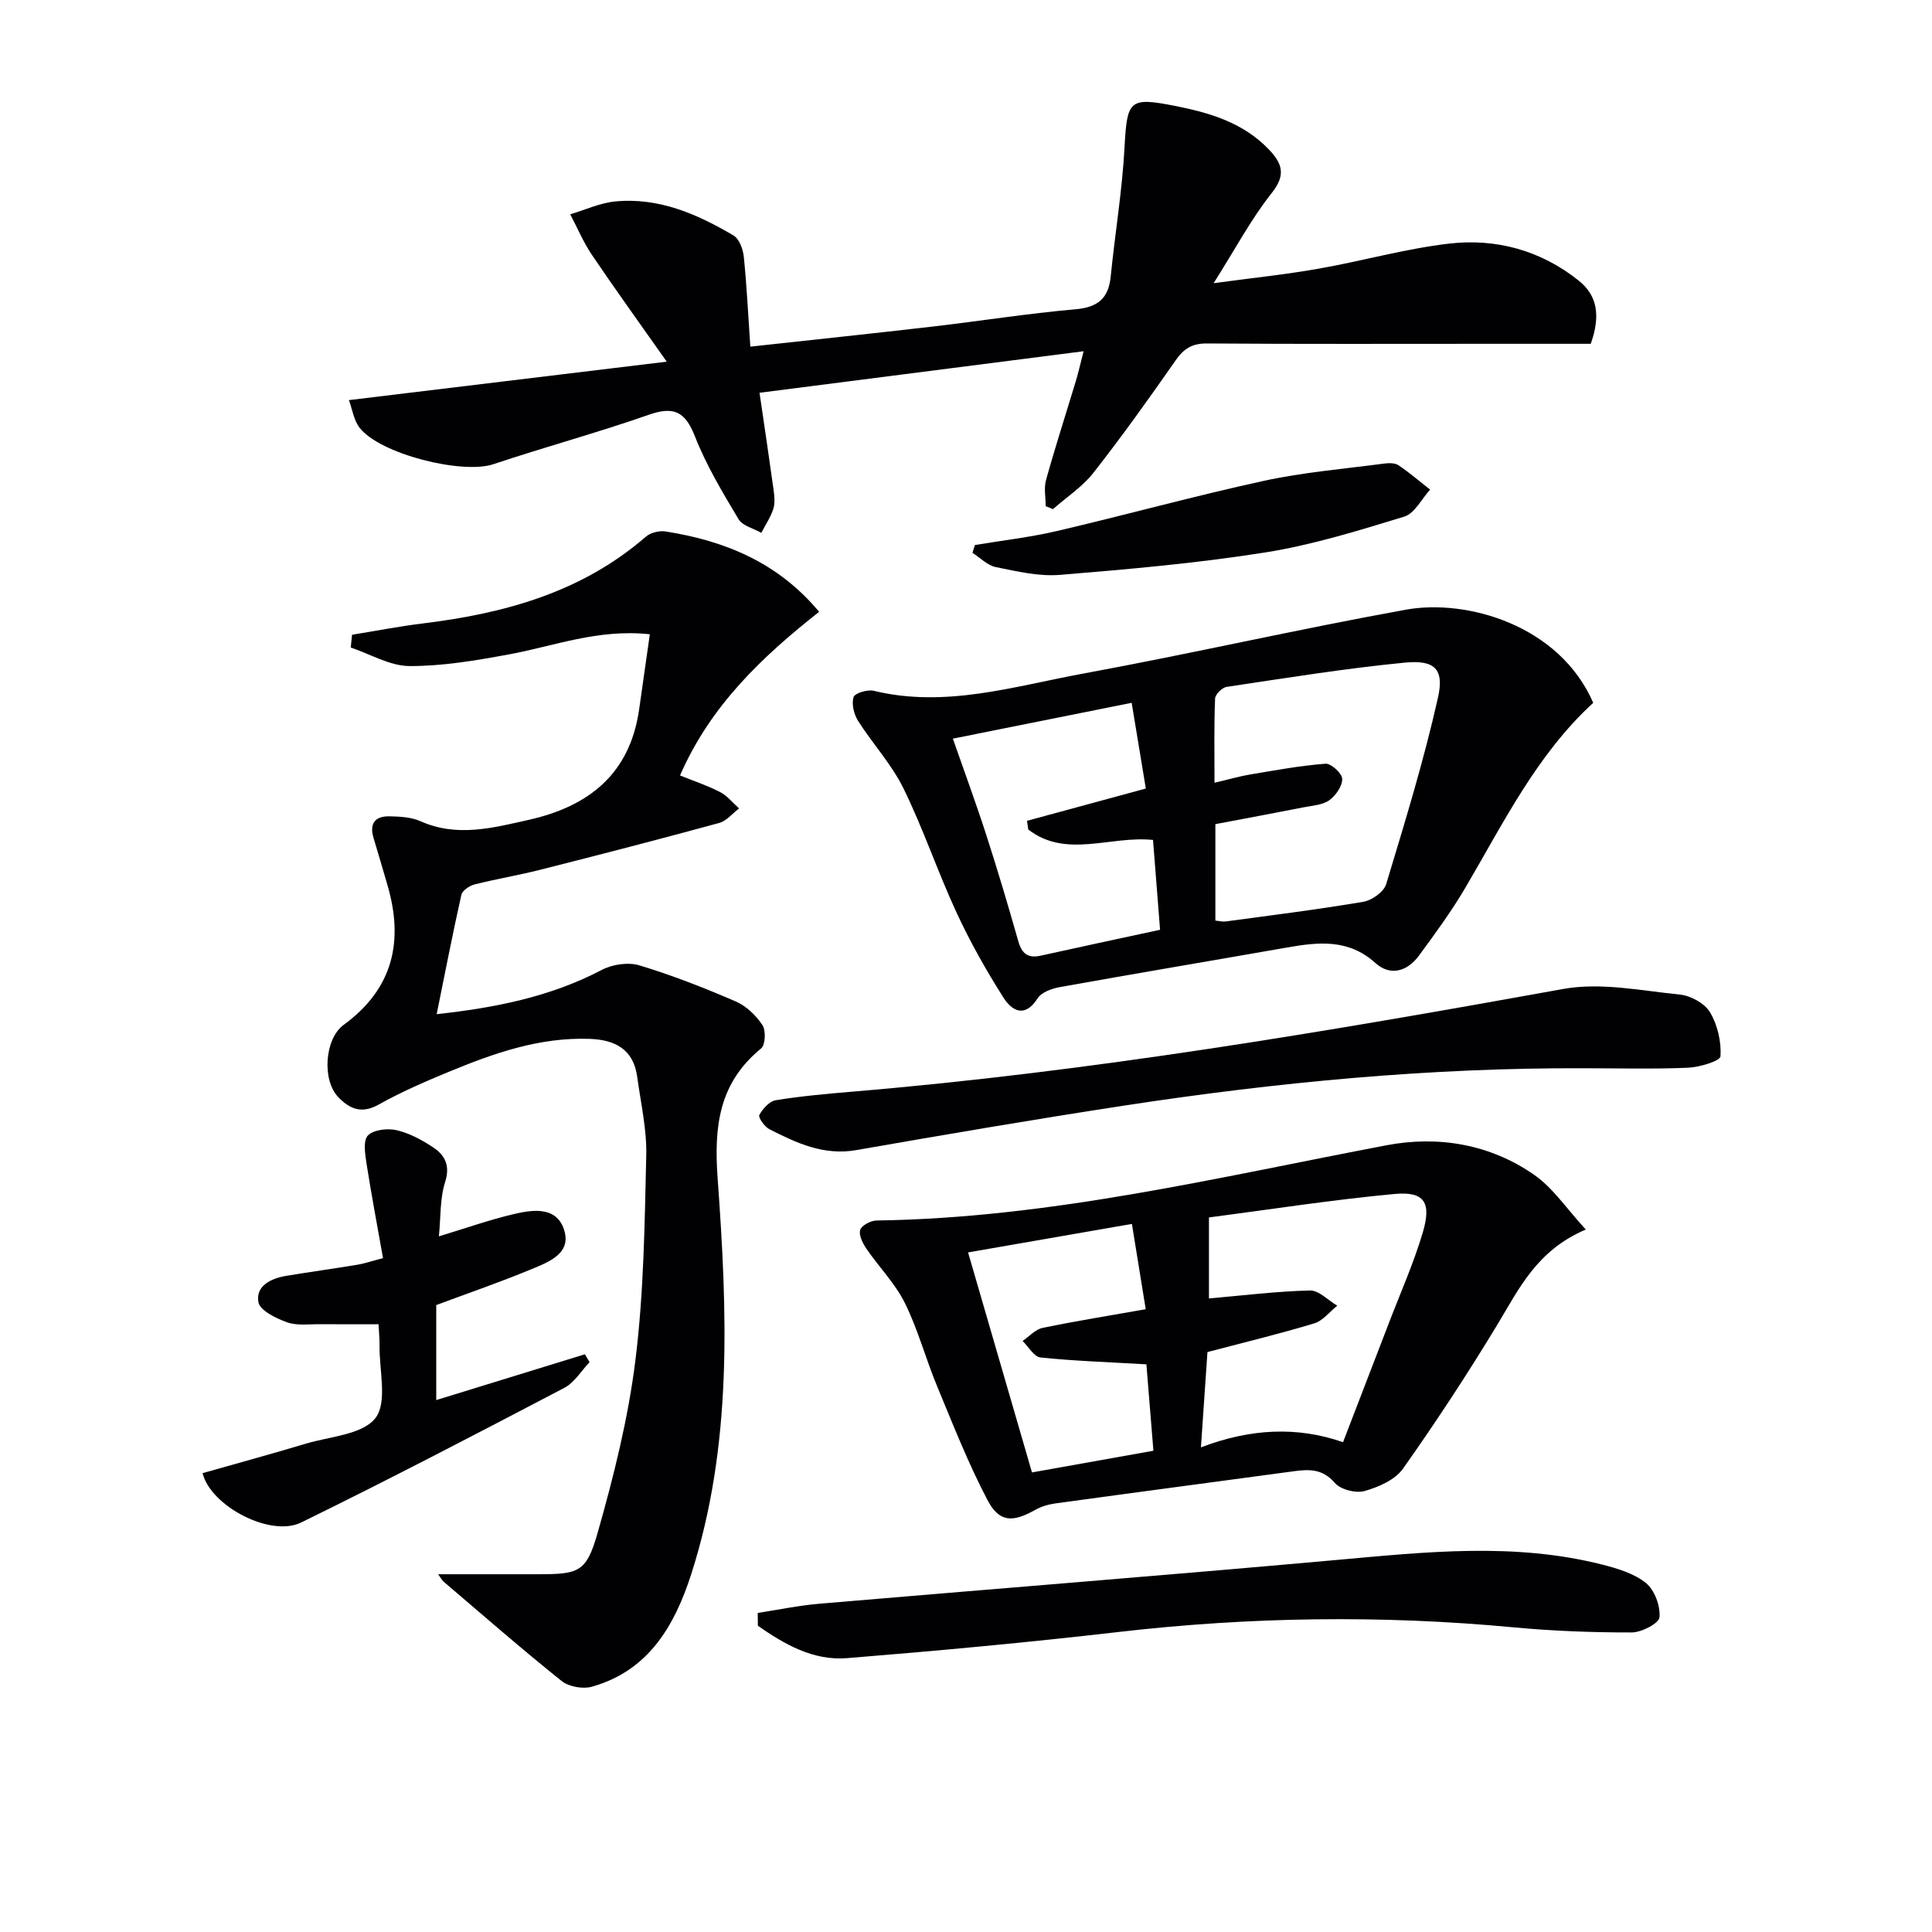
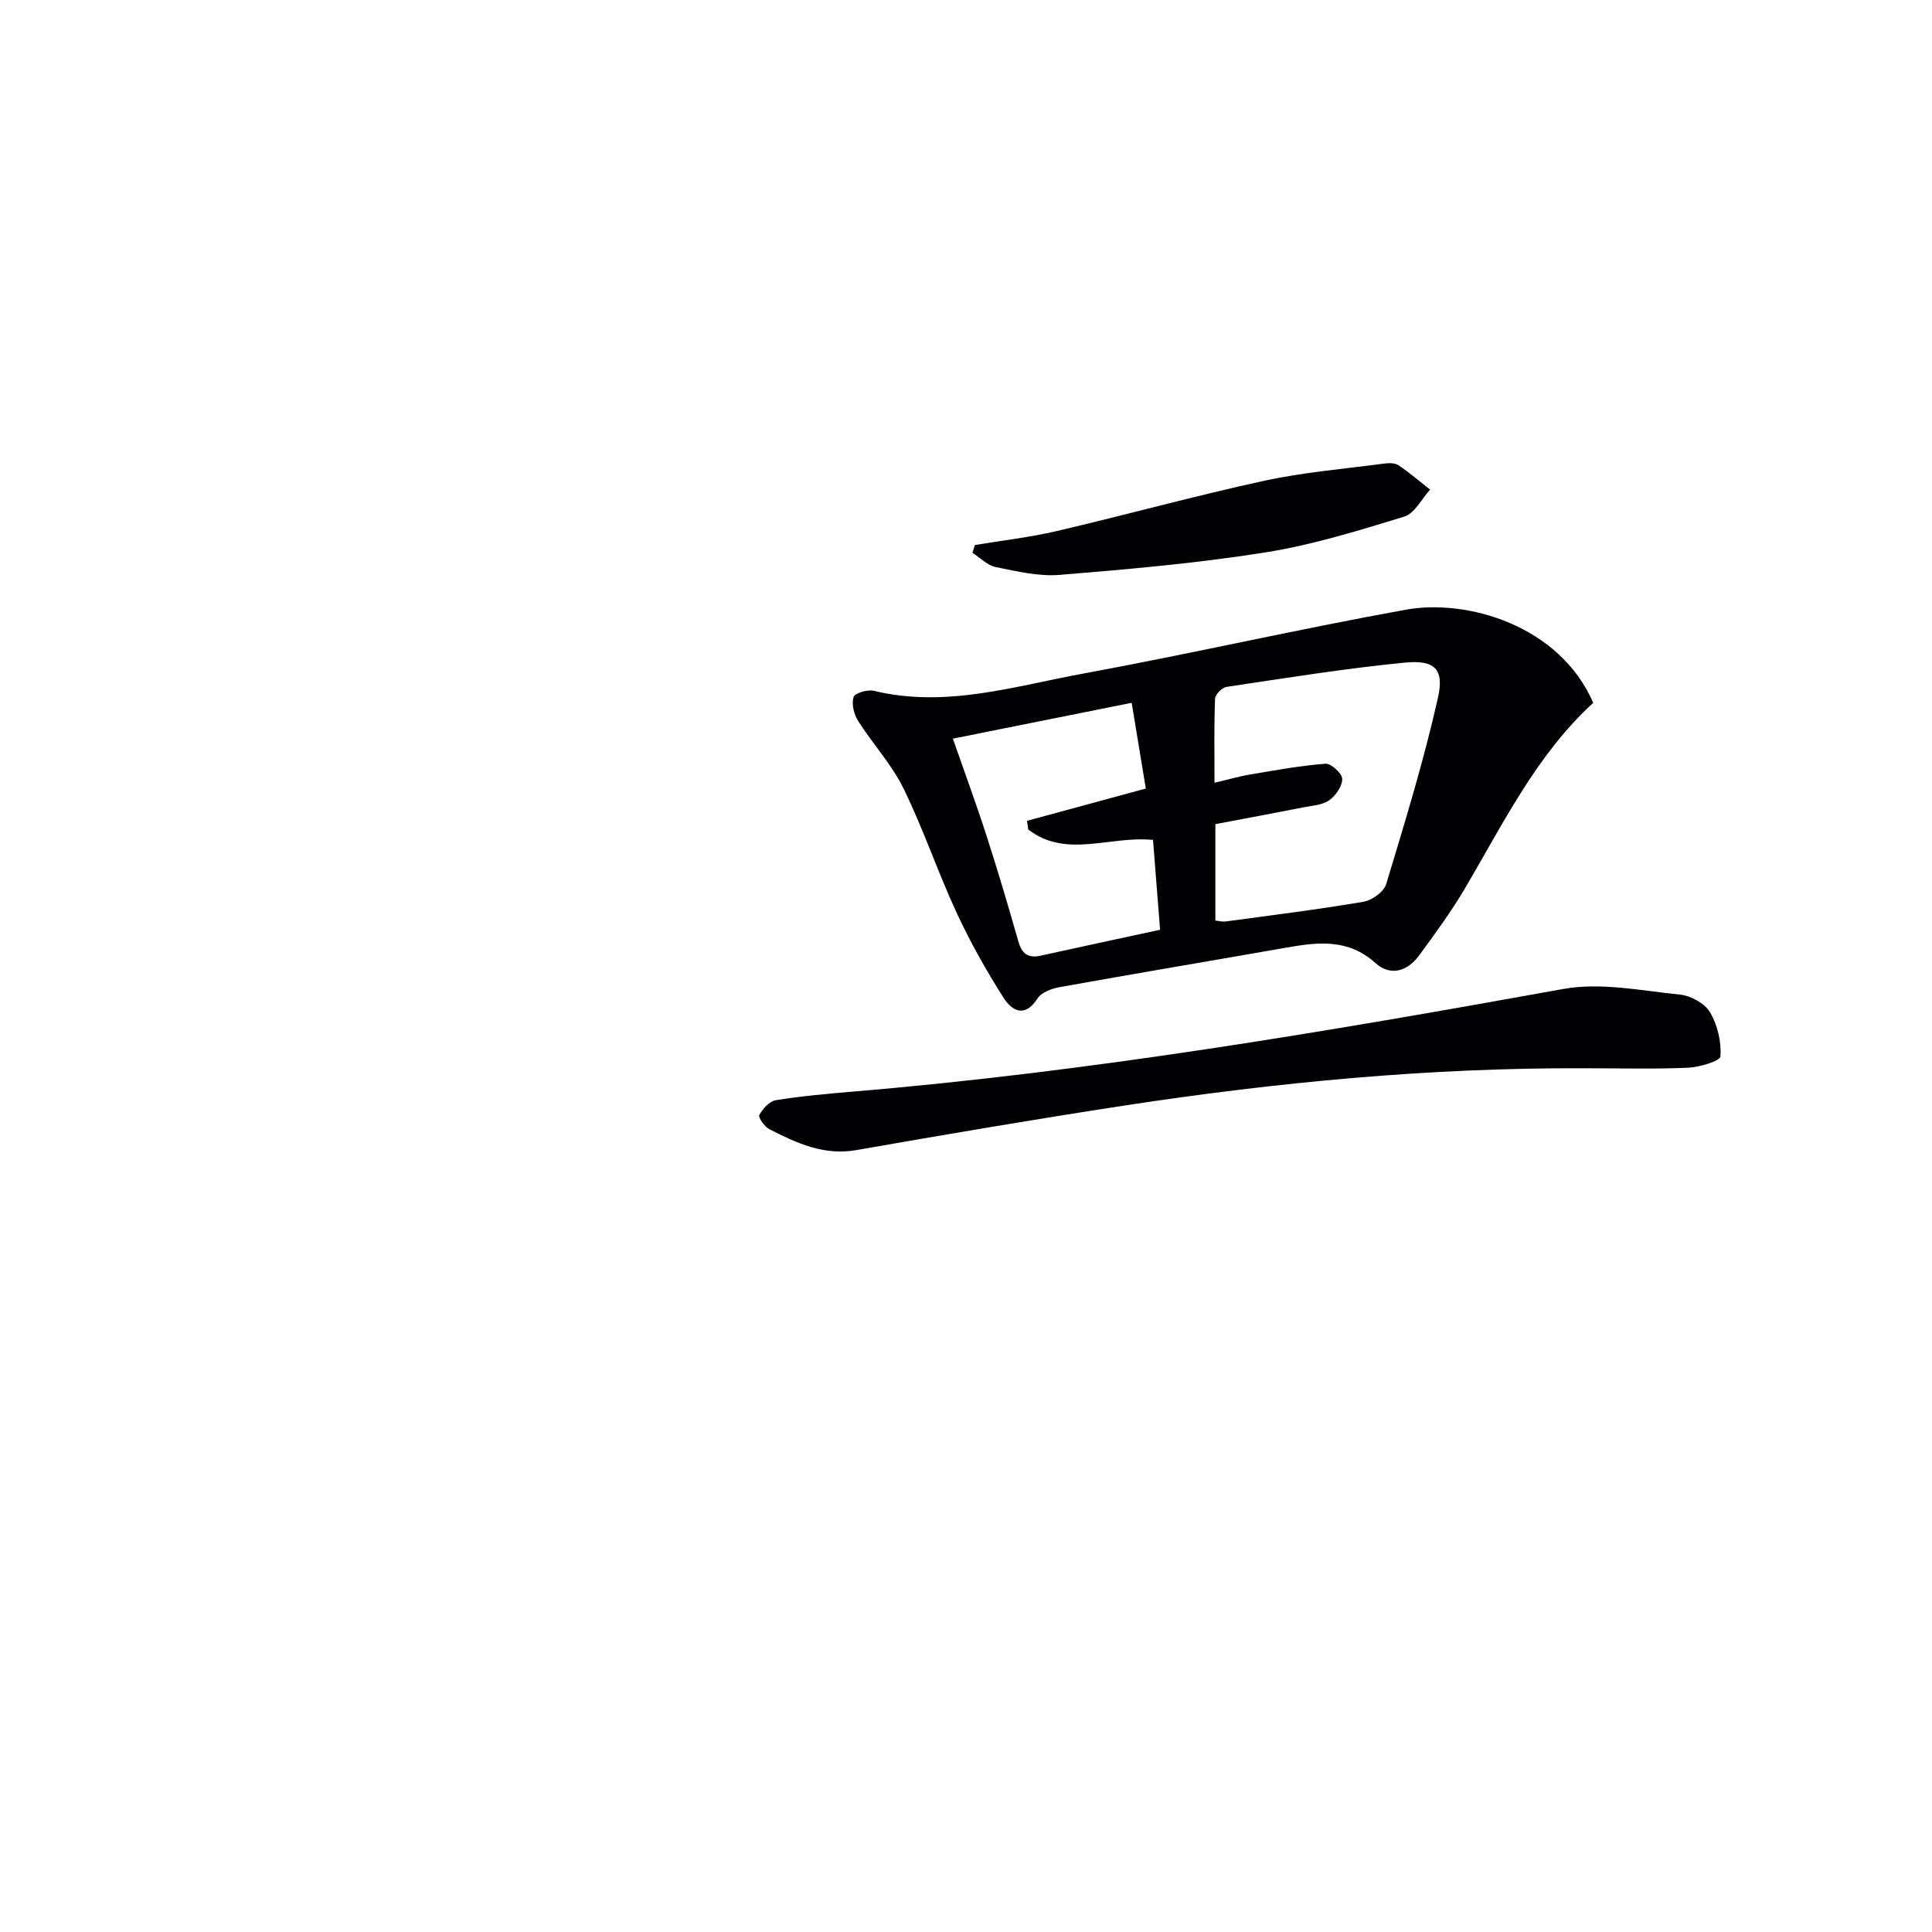
<svg xmlns="http://www.w3.org/2000/svg" enable-background="new 0 0 400 400" viewBox="0 0 400 400">
  <g fill="#010103">
-     <path d="m90.72 325.93c7.1 0 13.86.01 20.63 0 8.46-.01 10.04-.36 12.37-8.53 3.35-11.77 6.36-23.79 7.85-35.9 1.73-13.99 1.9-28.19 2.23-42.31.12-5.41-1.14-10.86-1.88-16.28-.78-5.64-4.52-7.62-9.78-7.82-10.42-.39-19.96 2.98-29.35 6.87-4.91 2.03-9.81 4.16-14.43 6.75-3.55 1.99-6.04.84-8.36-1.6-3.36-3.54-2.79-12.05 1.16-14.93 10.29-7.51 12.48-17.4 9.01-29.1-.94-3.18-1.85-6.38-2.82-9.55-.93-3.04.31-4.59 3.32-4.52 2.13.05 4.45.16 6.35 1 7.59 3.39 14.97 1.41 22.46-.27 12.47-2.8 20.92-9.53 22.84-22.82.73-5.03 1.43-10.06 2.22-15.6-10.76-1.16-19.84 2.46-29.19 4.17-6.79 1.25-13.72 2.44-20.58 2.41-4.06-.02-8.1-2.48-12.15-3.84.09-.88.18-1.76.27-2.64 4.87-.79 9.73-1.74 14.63-2.34 16.93-2.07 32.92-6.44 46.19-17.96.97-.84 2.78-1.29 4.07-1.09 12.3 1.93 23.31 6.43 31.81 16.64-11.77 9.29-22.47 19.36-28.8 33.88 2.92 1.18 5.72 2.1 8.3 3.44 1.49.78 2.63 2.23 3.93 3.39-1.37 1.03-2.6 2.59-4.13 3.01-12.32 3.36-24.68 6.56-37.06 9.69-4.5 1.14-9.1 1.9-13.6 3.04-1.05.27-2.51 1.26-2.71 2.15-1.81 8.04-3.37 16.14-5.11 24.7 11.85-1.29 23.41-3.51 34.2-9.17 2.19-1.15 5.46-1.63 7.78-.93 6.79 2.05 13.44 4.66 19.96 7.48 2.17.94 4.18 2.89 5.5 4.88.75 1.13.62 4.11-.27 4.84-8.75 7.15-9.78 16.13-9 26.9 1.99 27.52 3.16 55.2-5.5 82.04-3.42 10.59-8.82 19.92-20.55 23.21-1.87.52-4.77 0-6.27-1.2-8.28-6.63-16.27-13.61-24.35-20.5-.48-.43-.78-1.03-1.19-1.59z" />
-     <path d="m155.35 71.77c12.94-1.42 25.31-2.72 37.67-4.15 9.9-1.15 19.75-2.72 29.67-3.59 4.63-.41 6.82-2.26 7.27-6.79.89-8.9 2.38-17.77 2.86-26.69.53-9.77.94-10.49 10.33-8.65 7.25 1.42 14.24 3.47 19.57 9.06 2.67 2.8 3.61 5.18.62 8.95-4.31 5.42-7.59 11.65-12.07 18.72 7.99-1.08 14.93-1.8 21.78-3.01 8.97-1.58 17.81-4.1 26.84-5.17 9.83-1.17 19.13 1.38 26.99 7.67 3.73 2.99 4.59 7.09 2.47 13.06-6.76 0-13.87 0-20.97 0-19.49 0-38.99.07-58.48-.07-3.04-.02-4.78 1.03-6.47 3.46-5.51 7.9-11.12 15.75-17.05 23.32-2.28 2.91-5.55 5.03-8.37 7.52-.5-.2-1.01-.41-1.51-.61 0-1.81-.4-3.74.07-5.42 1.91-6.87 4.11-13.66 6.17-20.49.52-1.72.91-3.48 1.61-6.17-22.78 2.92-44.91 5.75-67.1 8.6 1.03 7.02 2.01 13.55 2.91 20.09.18 1.31.33 2.76-.06 3.97-.56 1.73-1.63 3.3-2.48 4.94-1.61-.92-3.9-1.45-4.72-2.84-3.31-5.54-6.68-11.15-9.02-17.13-2.01-5.12-4.35-6.3-9.55-4.48-10.62 3.72-21.51 6.67-32.19 10.24-6.43 2.15-23.53-2.1-27.71-7.58-1.19-1.56-1.49-3.79-2.19-5.69 21.79-2.64 42.83-5.18 65.8-7.96-5.74-8.16-10.74-15.07-15.51-22.14-1.76-2.61-2.99-5.57-4.47-8.37 3.1-.92 6.14-2.35 9.3-2.66 9.01-.88 16.98 2.6 24.5 7.04 1.2.71 1.98 2.86 2.14 4.43.6 5.93.89 11.89 1.35 18.59z" />
+     <path d="m90.72 325.93z" />
    <path d="m329.86 145.51c-11.74 10.77-18.6 24.92-26.52 38.36-2.86 4.85-6.21 9.43-9.55 13.97-2.4 3.26-5.91 4.35-9.03 1.54-5.58-5.04-11.79-4.35-18.29-3.21-15.68 2.75-31.38 5.38-47.05 8.2-1.66.3-3.8 1.07-4.6 2.33-2.63 4.14-5.33 2.57-7.03-.1-3.62-5.69-6.95-11.61-9.78-17.73-3.9-8.43-6.86-17.3-10.95-25.63-2.45-5-6.4-9.25-9.41-14-.86-1.36-1.37-3.48-.93-4.91.25-.82 2.89-1.62 4.18-1.31 14.85 3.61 29.04-.93 43.3-3.55 22.35-4.11 44.51-9.2 66.87-13.24 12.62-2.29 31.8 3.2 38.79 19.28zm-78.41 16.55c3.15-.74 5.21-1.35 7.32-1.7 5.2-.87 10.41-1.84 15.66-2.24 1.15-.09 3.44 2.01 3.46 3.13.03 1.5-1.33 3.47-2.68 4.43-1.38.99-3.43 1.1-5.22 1.45-6.11 1.2-12.23 2.34-18.36 3.5v19.97c.85.08 1.5.27 2.12.18 9.52-1.29 19.07-2.47 28.54-4.08 1.77-.3 4.22-2.06 4.7-3.64 3.87-12.8 7.81-25.61 10.73-38.64 1.33-5.93-.7-7.83-6.88-7.23-12.34 1.2-24.6 3.19-36.87 5.02-.94.14-2.37 1.55-2.4 2.42-.23 5.6-.12 11.21-.12 17.43zm-11.27 30.44c-.51-6.45-.99-12.65-1.46-18.6-8.95-.91-17.97 3.91-25.83-2.16-.09-.6-.17-1.2-.26-1.8 8.1-2.2 16.2-4.4 24.6-6.68-1-6.07-1.91-11.58-2.93-17.75-12.74 2.55-25.09 5.03-37.02 7.42 2.42 6.94 4.83 13.46 6.96 20.07 2.34 7.25 4.51 14.55 6.59 21.88.73 2.56 1.98 3.57 4.64 2.98 8.06-1.79 16.12-3.5 24.71-5.36z" />
-     <path d="m328.32 254.56c-10.15 4.33-13.8 12.23-18.27 19.63-6.16 10.19-12.71 20.17-19.58 29.89-1.64 2.31-5.06 3.81-7.96 4.62-1.82.51-4.96-.3-6.15-1.68-2.53-2.94-5.31-2.85-8.52-2.41-16.43 2.23-32.87 4.39-49.3 6.65-1.44.2-2.94.63-4.2 1.34-4.69 2.65-7.47 2.62-9.92-2.08-3.98-7.6-7.14-15.64-10.43-23.59-2.35-5.66-3.93-11.67-6.64-17.14-2.01-4.06-5.36-7.44-7.95-11.23-.77-1.13-1.63-2.81-1.31-3.91.28-.93 2.18-1.94 3.38-1.96 35.91-.5 70.62-8.93 105.62-15.58 10.68-2.03 21.41-.23 30.55 6.13 3.92 2.73 6.73 7.04 10.68 11.32zm-78.33 25.37c-.44 6.4-.85 12.47-1.35 19.73 10.23-3.9 19.91-4.38 29.42-1.07 3.35-8.71 6.45-16.75 9.54-24.79 2.37-6.19 5.09-12.28 6.97-18.62 1.85-6.24.33-8.55-5.83-7.98-12.82 1.18-25.56 3.18-38.44 4.86v16.77c7.09-.62 13.99-1.48 20.91-1.65 1.86-.04 3.77 2.04 5.66 3.15-1.58 1.25-2.97 3.11-4.77 3.66-7.12 2.16-14.36 3.9-22.11 5.94zm-49.56-20.63c4.52 15.55 8.84 30.45 13.23 45.55 8.63-1.54 16.74-2.99 25.14-4.49-.53-6.58-1.03-12.74-1.45-17.89-7.87-.46-14.93-.69-21.94-1.42-1.33-.14-2.47-2.23-3.69-3.42 1.37-.93 2.63-2.39 4.13-2.7 6.93-1.44 13.92-2.55 21.36-3.87-.96-5.93-1.88-11.58-2.86-17.66-11.32 1.97-22.22 3.86-33.92 5.9z" />
    <path d="m328.05 221.17c-31.98-.13-63.72 2.9-95.3 7.73-18.53 2.84-37.01 5.99-55.48 9.22-6.73 1.17-12.34-1.46-17.96-4.32-1.01-.51-2.37-2.44-2.1-2.94.69-1.29 2.08-2.85 3.39-3.07 5.23-.85 10.53-1.32 15.81-1.77 49.52-4.14 98.43-12.45 147.28-21.27 7.74-1.4 16.11.36 24.13 1.17 2.24.23 5.12 1.81 6.22 3.66 1.56 2.62 2.36 6.09 2.17 9.12-.06.96-4.31 2.25-6.69 2.36-7.14.31-14.31.11-21.47.11z" />
-     <path d="m41.94 305c7.1-2.02 14.24-3.96 21.33-6.09 5.03-1.51 11.79-1.87 14.46-5.32 2.53-3.27.77-9.88.85-15.03.02-1.31-.12-2.62-.21-4.39-4.14 0-8.07.03-12-.01-2.33-.02-4.84.35-6.93-.39-2.28-.81-5.63-2.44-5.94-4.17-.6-3.39 2.61-4.92 5.77-5.45 4.9-.81 9.83-1.49 14.73-2.3 1.45-.24 2.85-.73 5.3-1.37-1.17-6.62-2.4-13.06-3.41-19.54-.3-1.96-.75-4.77.27-5.84 1.17-1.21 4.06-1.54 5.94-1.11 2.67.62 5.27 2.02 7.58 3.56 2.45 1.63 3.57 3.77 2.47 7.21-1.08 3.38-.88 7.17-1.28 11.21 5.48-1.66 10.27-3.35 15.18-4.53 3.89-.94 8.81-1.77 10.57 2.71 2.07 5.29-2.96 7.12-6.74 8.68-6.25 2.6-12.67 4.8-19.56 7.37v19.67c10.38-3.2 20.57-6.34 30.77-9.48.32.54.65 1.08.97 1.63-1.72 1.81-3.12 4.22-5.22 5.32-18.08 9.47-36.17 18.91-54.5 27.88-6.31 3.1-18.69-3.36-20.4-10.22z" />
-     <path d="m156.88 333.94c4.23-.65 8.44-1.53 12.7-1.9 35.73-3.05 71.48-5.86 107.19-9.07 18.4-1.65 36.75-3.67 54.98.97 3.17.81 6.6 1.83 9.04 3.82 1.79 1.46 2.99 4.75 2.79 7.08-.11 1.26-3.72 3.14-5.75 3.14-8.13.01-16.29-.29-24.39-1.05-27.4-2.58-54.72-2.19-82.07.98-18.63 2.15-37.31 3.88-56 5.39-7.01.57-12.95-2.87-18.46-6.7-.01-.89-.02-1.78-.03-2.66z" />
    <path d="m201.85 112.84c5.64-.94 11.35-1.59 16.9-2.88 14.34-3.35 28.55-7.28 42.93-10.41 8.19-1.78 16.62-2.47 24.95-3.58.96-.13 2.19-.13 2.92.36 2.28 1.54 4.37 3.34 6.54 5.04-1.76 1.93-3.2 4.93-5.35 5.59-9.48 2.9-19.04 5.87-28.8 7.42-14.07 2.23-28.3 3.48-42.51 4.64-4.36.36-8.9-.73-13.26-1.61-1.74-.35-3.23-1.93-4.83-2.95.17-.54.34-1.08.51-1.62z" />
  </g>
</svg>